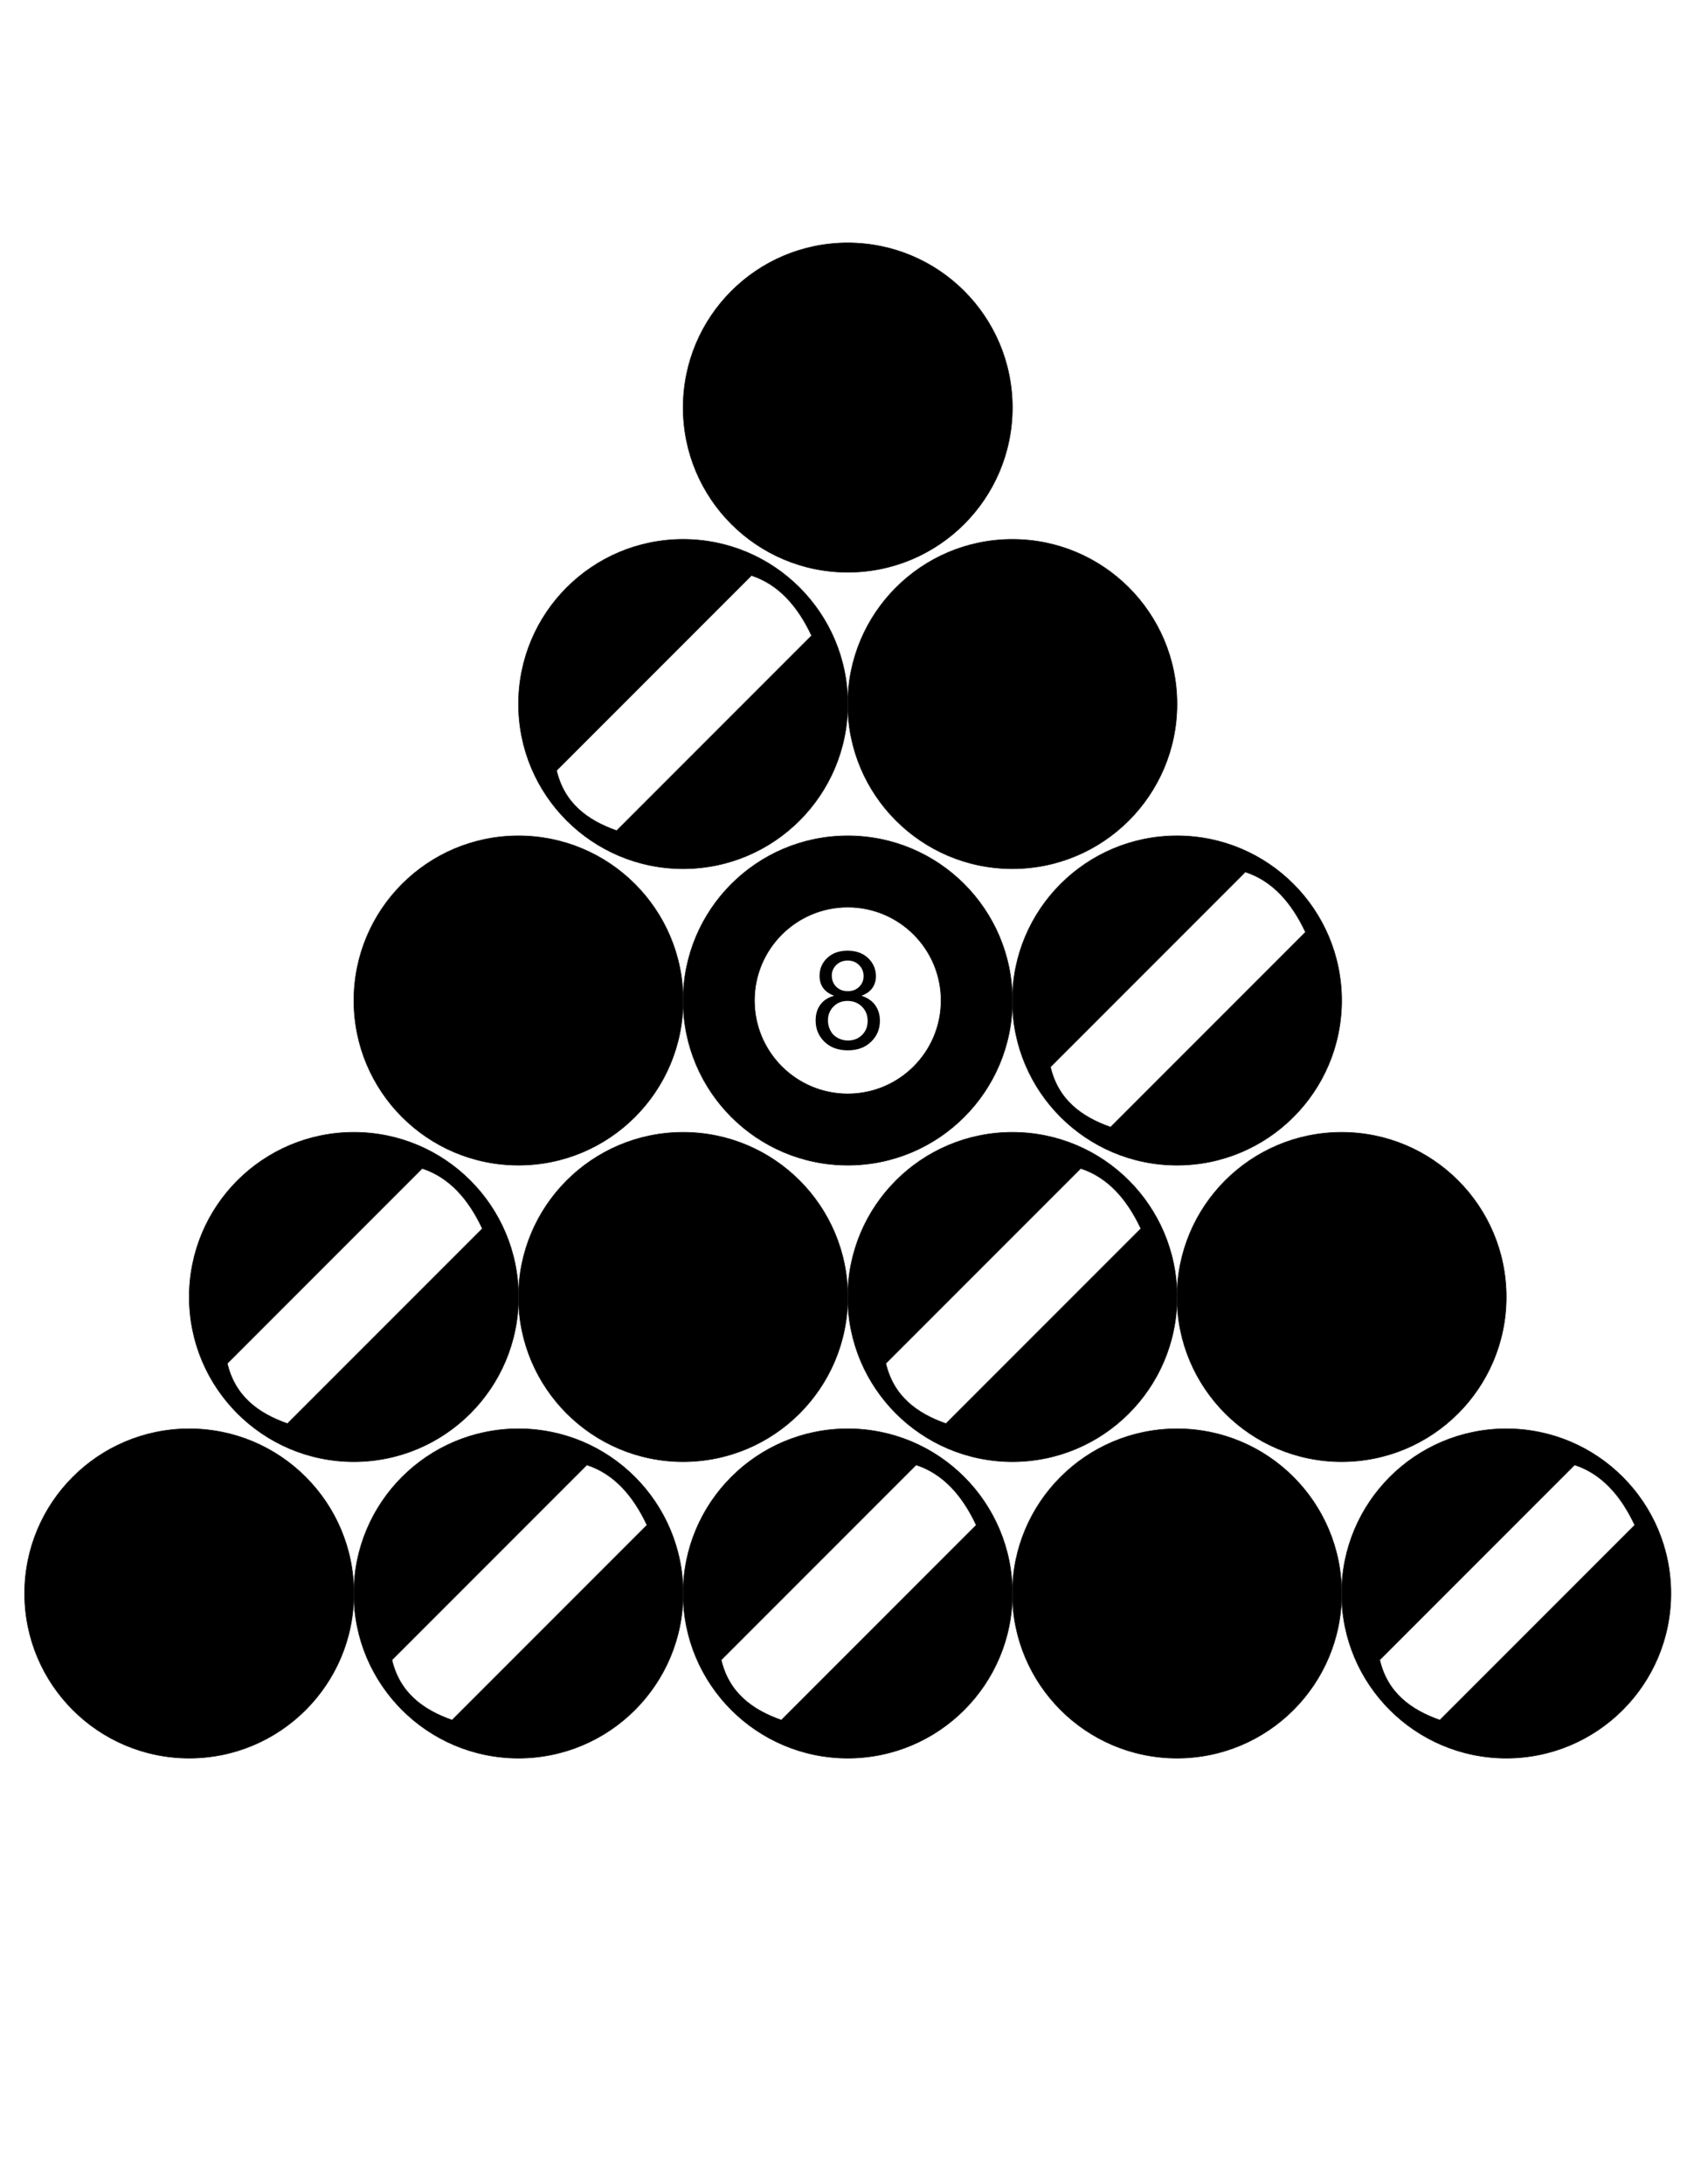
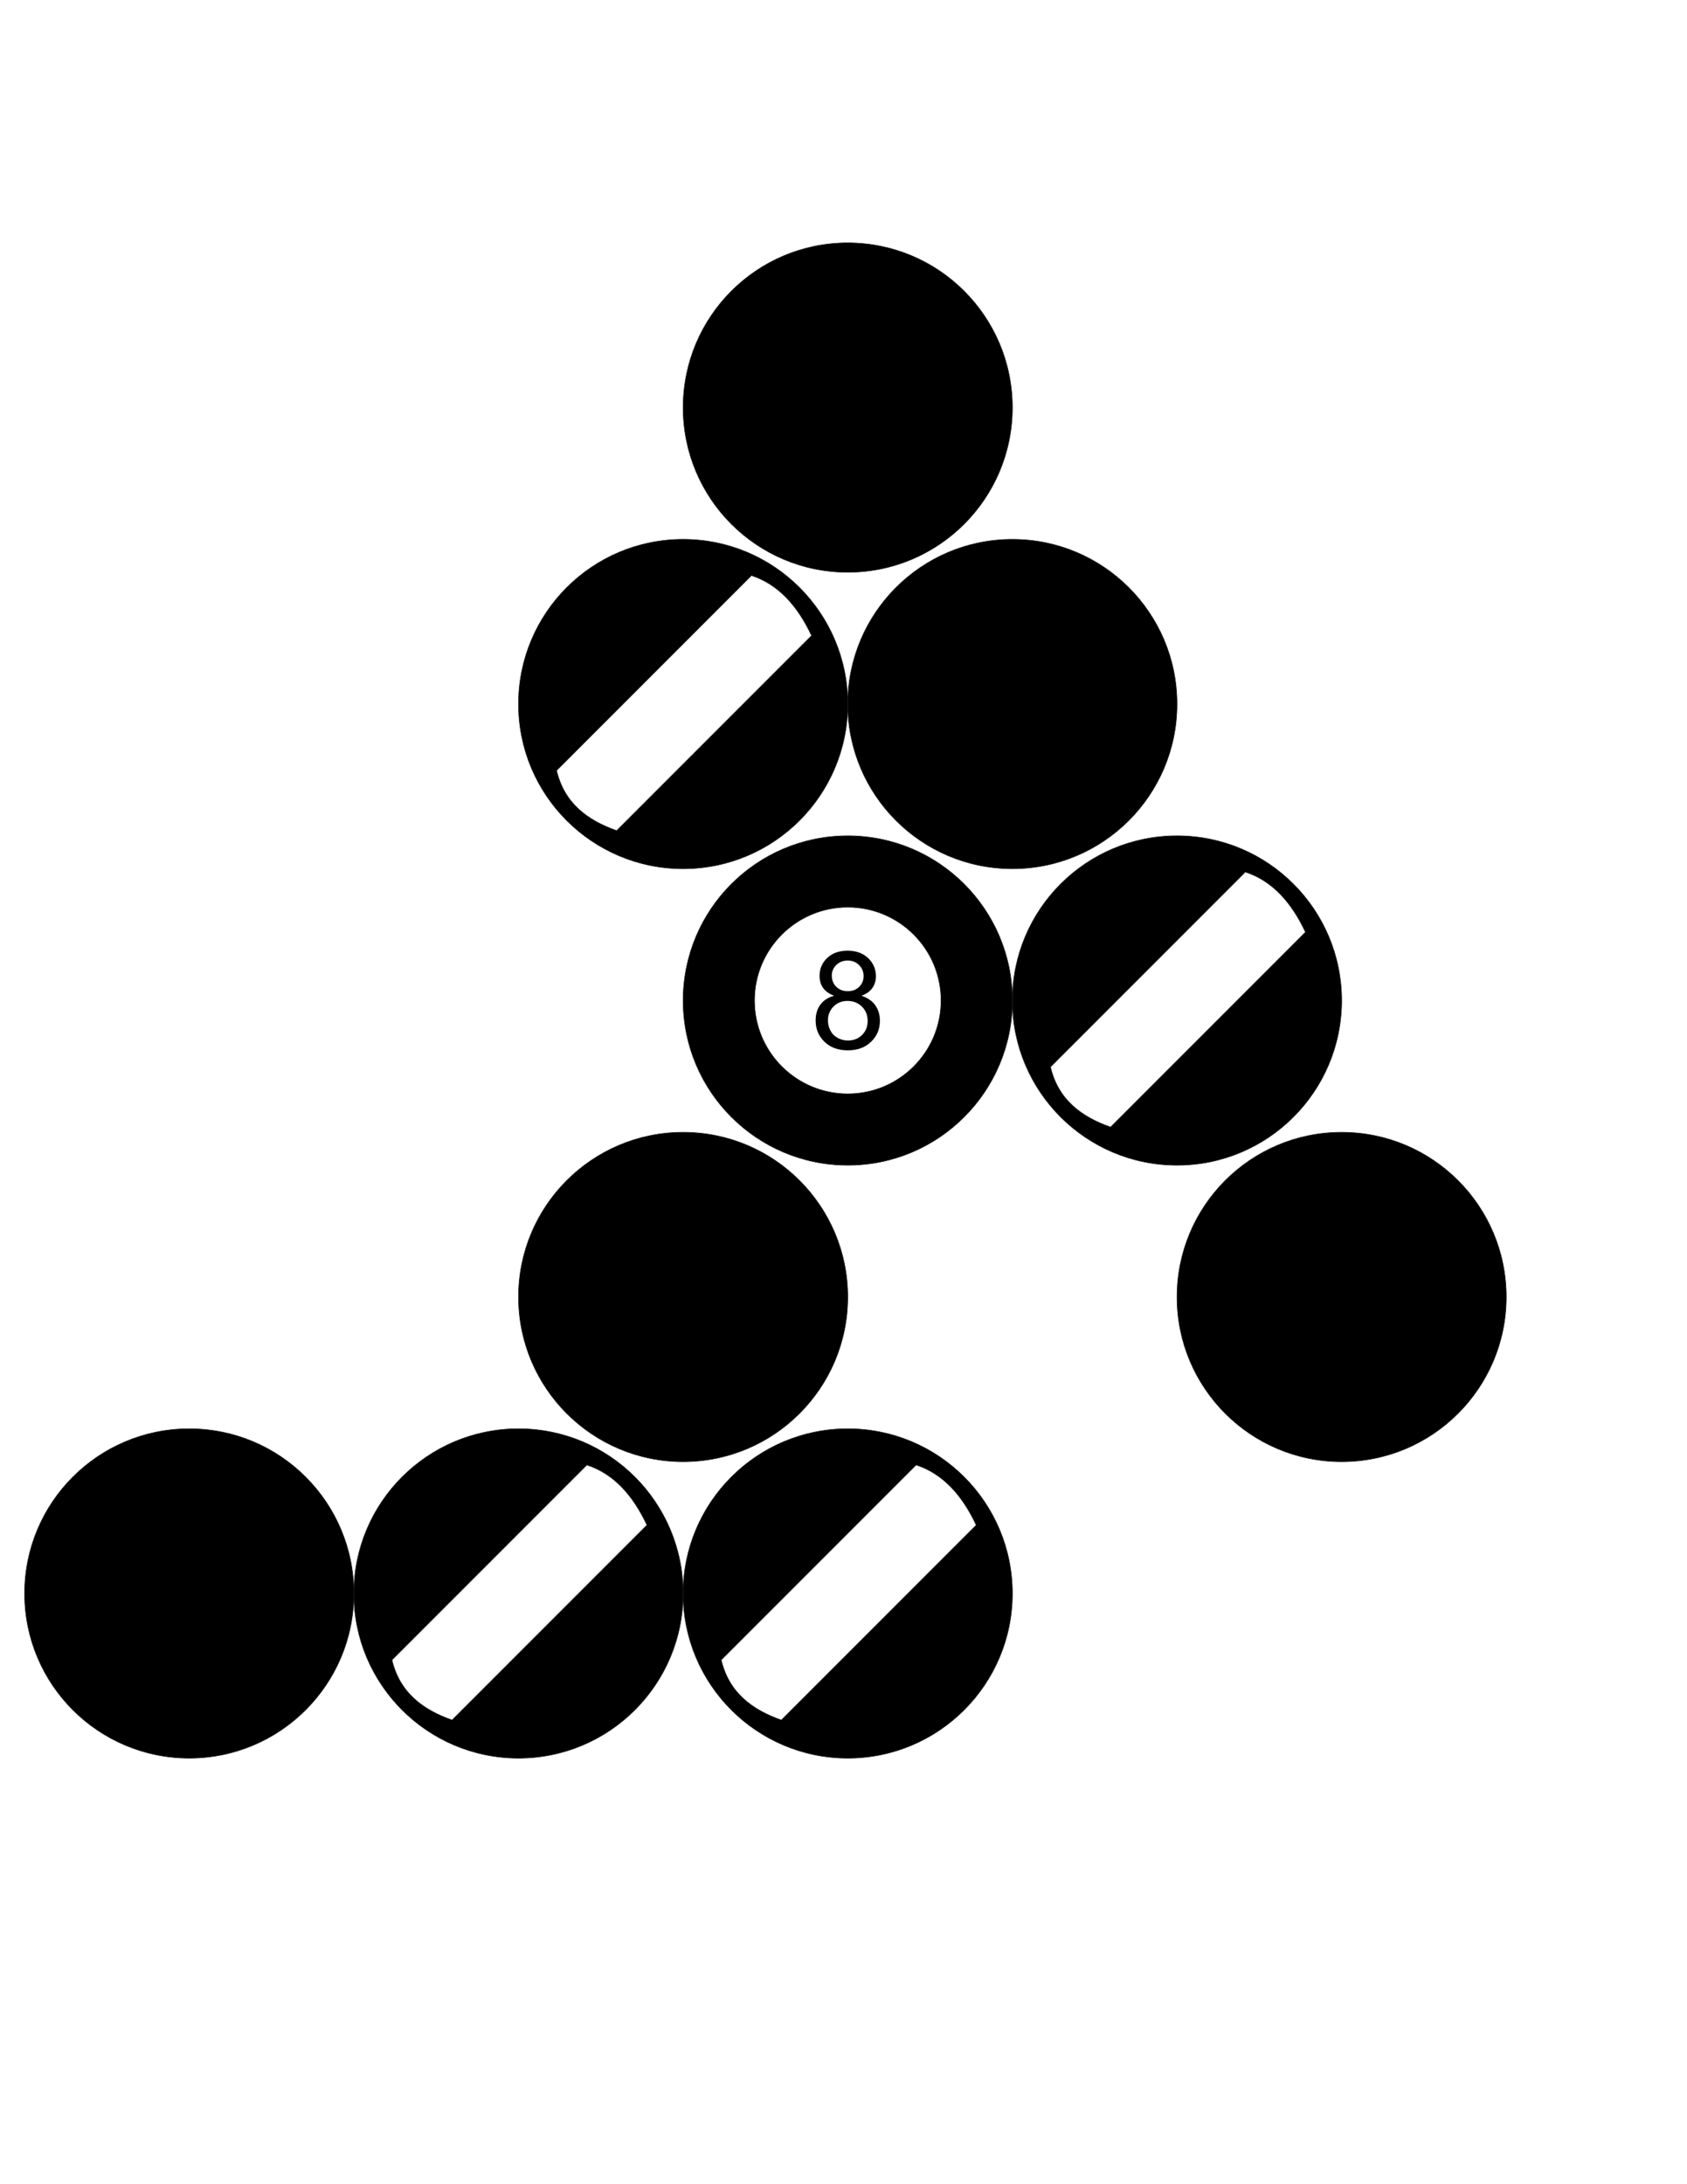
<svg xmlns="http://www.w3.org/2000/svg" xml:space="preserve" width="215.9mm" height="279.4mm" style="shape-rendering:geometricPrecision; text-rendering:geometricPrecision; image-rendering:optimizeQuality; fill-rule:evenodd; clip-rule:evenodd" viewBox="0 0 215.9 279.4">
  <defs>
    <style type="text/css">
   
    .str0 {stroke:#1F1A17;stroke-width:0.076}
    .fil0 {fill:black}
    .fil1 {fill:black;fill-rule:nonzero}
   
  </style>
  </defs>
  <g id="Layer_x0020_1">
    <g id="_40101176">
      <path id="_81186464" class="fil0 str0" d="M45.286 203.834c0,-11.635 9.435,-21.07 21.07,-21.07 11.635,0 21.07,9.435 21.07,21.07 0,11.635 -9.435,21.07 -21.07,21.07 -11.635,0 -21.07,-9.435 -21.07,-21.07zm4.874 8.501c8.314,-8.314 16.628,-16.628 24.943,-24.943 3.43,1.123 5.893,3.858 7.695,7.695 -8.315,8.315 -16.629,16.629 -24.943,24.943 -3.797,-1.334 -6.714,-3.547 -7.695,-7.695z" />
      <path id="_80357080" class="fil0 str0" d="M87.425 203.834c0,-11.635 9.435,-21.07 21.07,-21.07 11.635,0 21.07,9.435 21.07,21.07 0,11.635 -9.435,21.07 -21.07,21.07 -11.635,0 -21.07,-9.435 -21.07,-21.07zm4.874 8.501c8.314,-8.314 16.628,-16.628 24.943,-24.943 3.43,1.123 5.893,3.858 7.695,7.695 -8.315,8.315 -16.629,16.629 -24.943,24.943 -3.797,-1.334 -6.714,-3.547 -7.695,-7.695z" />
-       <path id="_80836616" class="fil0 str0" d="M171.701 203.834c0,-11.635 9.435,-21.07 21.07,-21.07 11.635,0 21.07,9.435 21.07,21.07 0,11.635 -9.435,21.07 -21.07,21.07 -11.635,0 -21.07,-9.435 -21.07,-21.07zm4.874 8.501c8.314,-8.314 16.628,-16.628 24.943,-24.943 3.43,1.123 5.893,3.858 7.695,7.695 -8.315,8.315 -16.629,16.629 -24.943,24.943 -3.797,-1.334 -6.714,-3.547 -7.695,-7.695z" />
-       <path id="_80340776" class="fil0 str0" d="M24.217 165.909c0,-11.635 9.435,-21.07 21.07,-21.07 11.635,0 21.07,9.435 21.07,21.07 0,11.635 -9.435,21.07 -21.07,21.07 -11.635,0 -21.07,-9.435 -21.07,-21.07zm4.874 8.501c8.314,-8.314 16.628,-16.628 24.943,-24.943 3.43,1.123 5.893,3.858 7.695,7.695 -8.315,8.315 -16.629,16.629 -24.943,24.943 -3.797,-1.334 -6.714,-3.547 -7.695,-7.695z" />
-       <path id="_79657104" class="fil0 str0" d="M108.494 165.909c0,-11.635 9.435,-21.07 21.07,-21.07 11.635,0 21.07,9.435 21.07,21.07 0,11.635 -9.435,21.07 -21.07,21.07 -11.635,0 -21.07,-9.435 -21.07,-21.07zm4.874 8.501c8.314,-8.314 16.628,-16.628 24.943,-24.943 3.43,1.123 5.893,3.858 7.695,7.695 -8.315,8.315 -16.629,16.629 -24.943,24.943 -3.797,-1.334 -6.714,-3.547 -7.695,-7.695z" />
      <path id="_80962200" class="fil0 str0" d="M129.563 127.985c0,-11.635 9.435,-21.07 21.07,-21.07 11.635,0 21.07,9.435 21.07,21.07 0,11.635 -9.435,21.07 -21.07,21.07 -11.635,0 -21.07,-9.435 -21.07,-21.07zm4.874 8.501c8.314,-8.314 16.628,-16.628 24.943,-24.943 3.43,1.123 5.893,3.858 7.695,7.695 -8.315,8.315 -16.629,16.629 -24.943,24.943 -3.797,-1.334 -6.714,-3.547 -7.695,-7.695z" />
      <path id="_80802896" class="fil0 str0" d="M66.355 90.06c0,-11.635 9.435,-21.07 21.07,-21.07 11.635,0 21.07,9.435 21.07,21.07 0,11.635 -9.435,21.07 -21.07,21.07 -11.635,0 -21.07,-9.435 -21.07,-21.07zm4.874 8.501c8.314,-8.314 16.628,-16.628 24.943,-24.943 3.43,1.123 5.893,3.858 7.695,7.695 -8.315,8.315 -16.629,16.629 -24.943,24.943 -3.797,-1.334 -6.714,-3.547 -7.695,-7.695z" />
      <circle id="_80737528" class="fil0 str0" cx="24.218" cy="203.834" r="21.069" />
-       <circle id="_40535496" class="fil0 str0" cx="150.633" cy="203.834" r="21.069" />
      <circle id="_80737720" class="fil0 str0" cx="87.426" cy="165.909" r="21.069" />
      <circle id="_79610920" class="fil0 str0" cx="171.702" cy="165.909" r="21.069" />
-       <circle id="_80529816" class="fil0 str0" cx="66.356" cy="127.985" r="21.069" />
      <circle id="_80856016" class="fil0 str0" cx="129.564" cy="90.06" r="21.069" />
      <circle id="_80737648" class="fil0 str0" cx="108.495" cy="52.136" r="21.069" />
      <g>
        <path id="_80875392" class="fil0 str0" d="M108.495 106.916c11.634,0 21.069,9.435 21.069,21.069 0,11.634 -9.435,21.069 -21.069,21.069 -11.634,0 -21.069,-9.435 -21.069,-21.069 0,-11.634 9.435,-21.069 21.069,-21.069zm0 9.131c6.592,0 11.938,5.346 11.938,11.938 0,6.592 -5.346,11.938 -11.938,11.938 -6.592,0 -11.938,-5.346 -11.938,-11.938 0,-6.592 5.346,-11.938 11.938,-11.938z" />
        <path id="_40147136" class="fil1" d="M106.76 127.377c-0.636,-0.233 -1.107,-0.564 -1.415,-0.997 -0.305,-0.43 -0.459,-0.948 -0.459,-1.549 0,-0.91 0.326,-1.671 0.98,-2.291 0.654,-0.619 1.52,-0.93 2.604,-0.93 1.09,0 1.968,0.317 2.633,0.95 0.663,0.634 0.994,1.404 0.994,2.314 0,0.579 -0.151,1.081 -0.453,1.511 -0.305,0.427 -0.765,0.759 -1.384,0.991 0.764,0.25 1.349,0.651 1.75,1.209 0.398,0.555 0.599,1.221 0.599,1.991 0,1.07 -0.378,1.965 -1.131,2.692 -0.756,0.727 -1.75,1.09 -2.982,1.09 -1.232,0 -2.224,-0.363 -2.979,-1.093 -0.756,-0.73 -1.133,-1.639 -1.133,-2.729 0,-0.811 0.206,-1.491 0.619,-2.04 0.41,-0.546 0.997,-0.921 1.758,-1.119zm-0.308 -2.598c0,0.59 0.192,1.073 0.57,1.447 0.381,0.375 0.875,0.564 1.482,0.564 0.59,0 1.075,-0.186 1.453,-0.558 0.378,-0.372 0.564,-0.828 0.564,-1.366 0,-0.564 -0.192,-1.035 -0.581,-1.418 -0.39,-0.384 -0.872,-0.576 -1.453,-0.576 -0.584,0 -1.07,0.189 -1.456,0.561 -0.386,0.375 -0.578,0.826 -0.578,1.346zm-0.494 5.766c0,0.436 0.105,0.86 0.311,1.267 0.206,0.41 0.514,0.727 0.924,0.95 0.41,0.224 0.849,0.337 1.319,0.337 0.733,0 1.337,-0.235 1.814,-0.709 0.477,-0.471 0.715,-1.07 0.715,-1.796 0,-0.738 -0.244,-1.349 -0.735,-1.831 -0.491,-0.482 -1.108,-0.724 -1.846,-0.724 -0.721,0 -1.317,0.238 -1.79,0.715 -0.474,0.479 -0.712,1.075 -0.712,1.79z" />
      </g>
    </g>
  </g>
</svg>